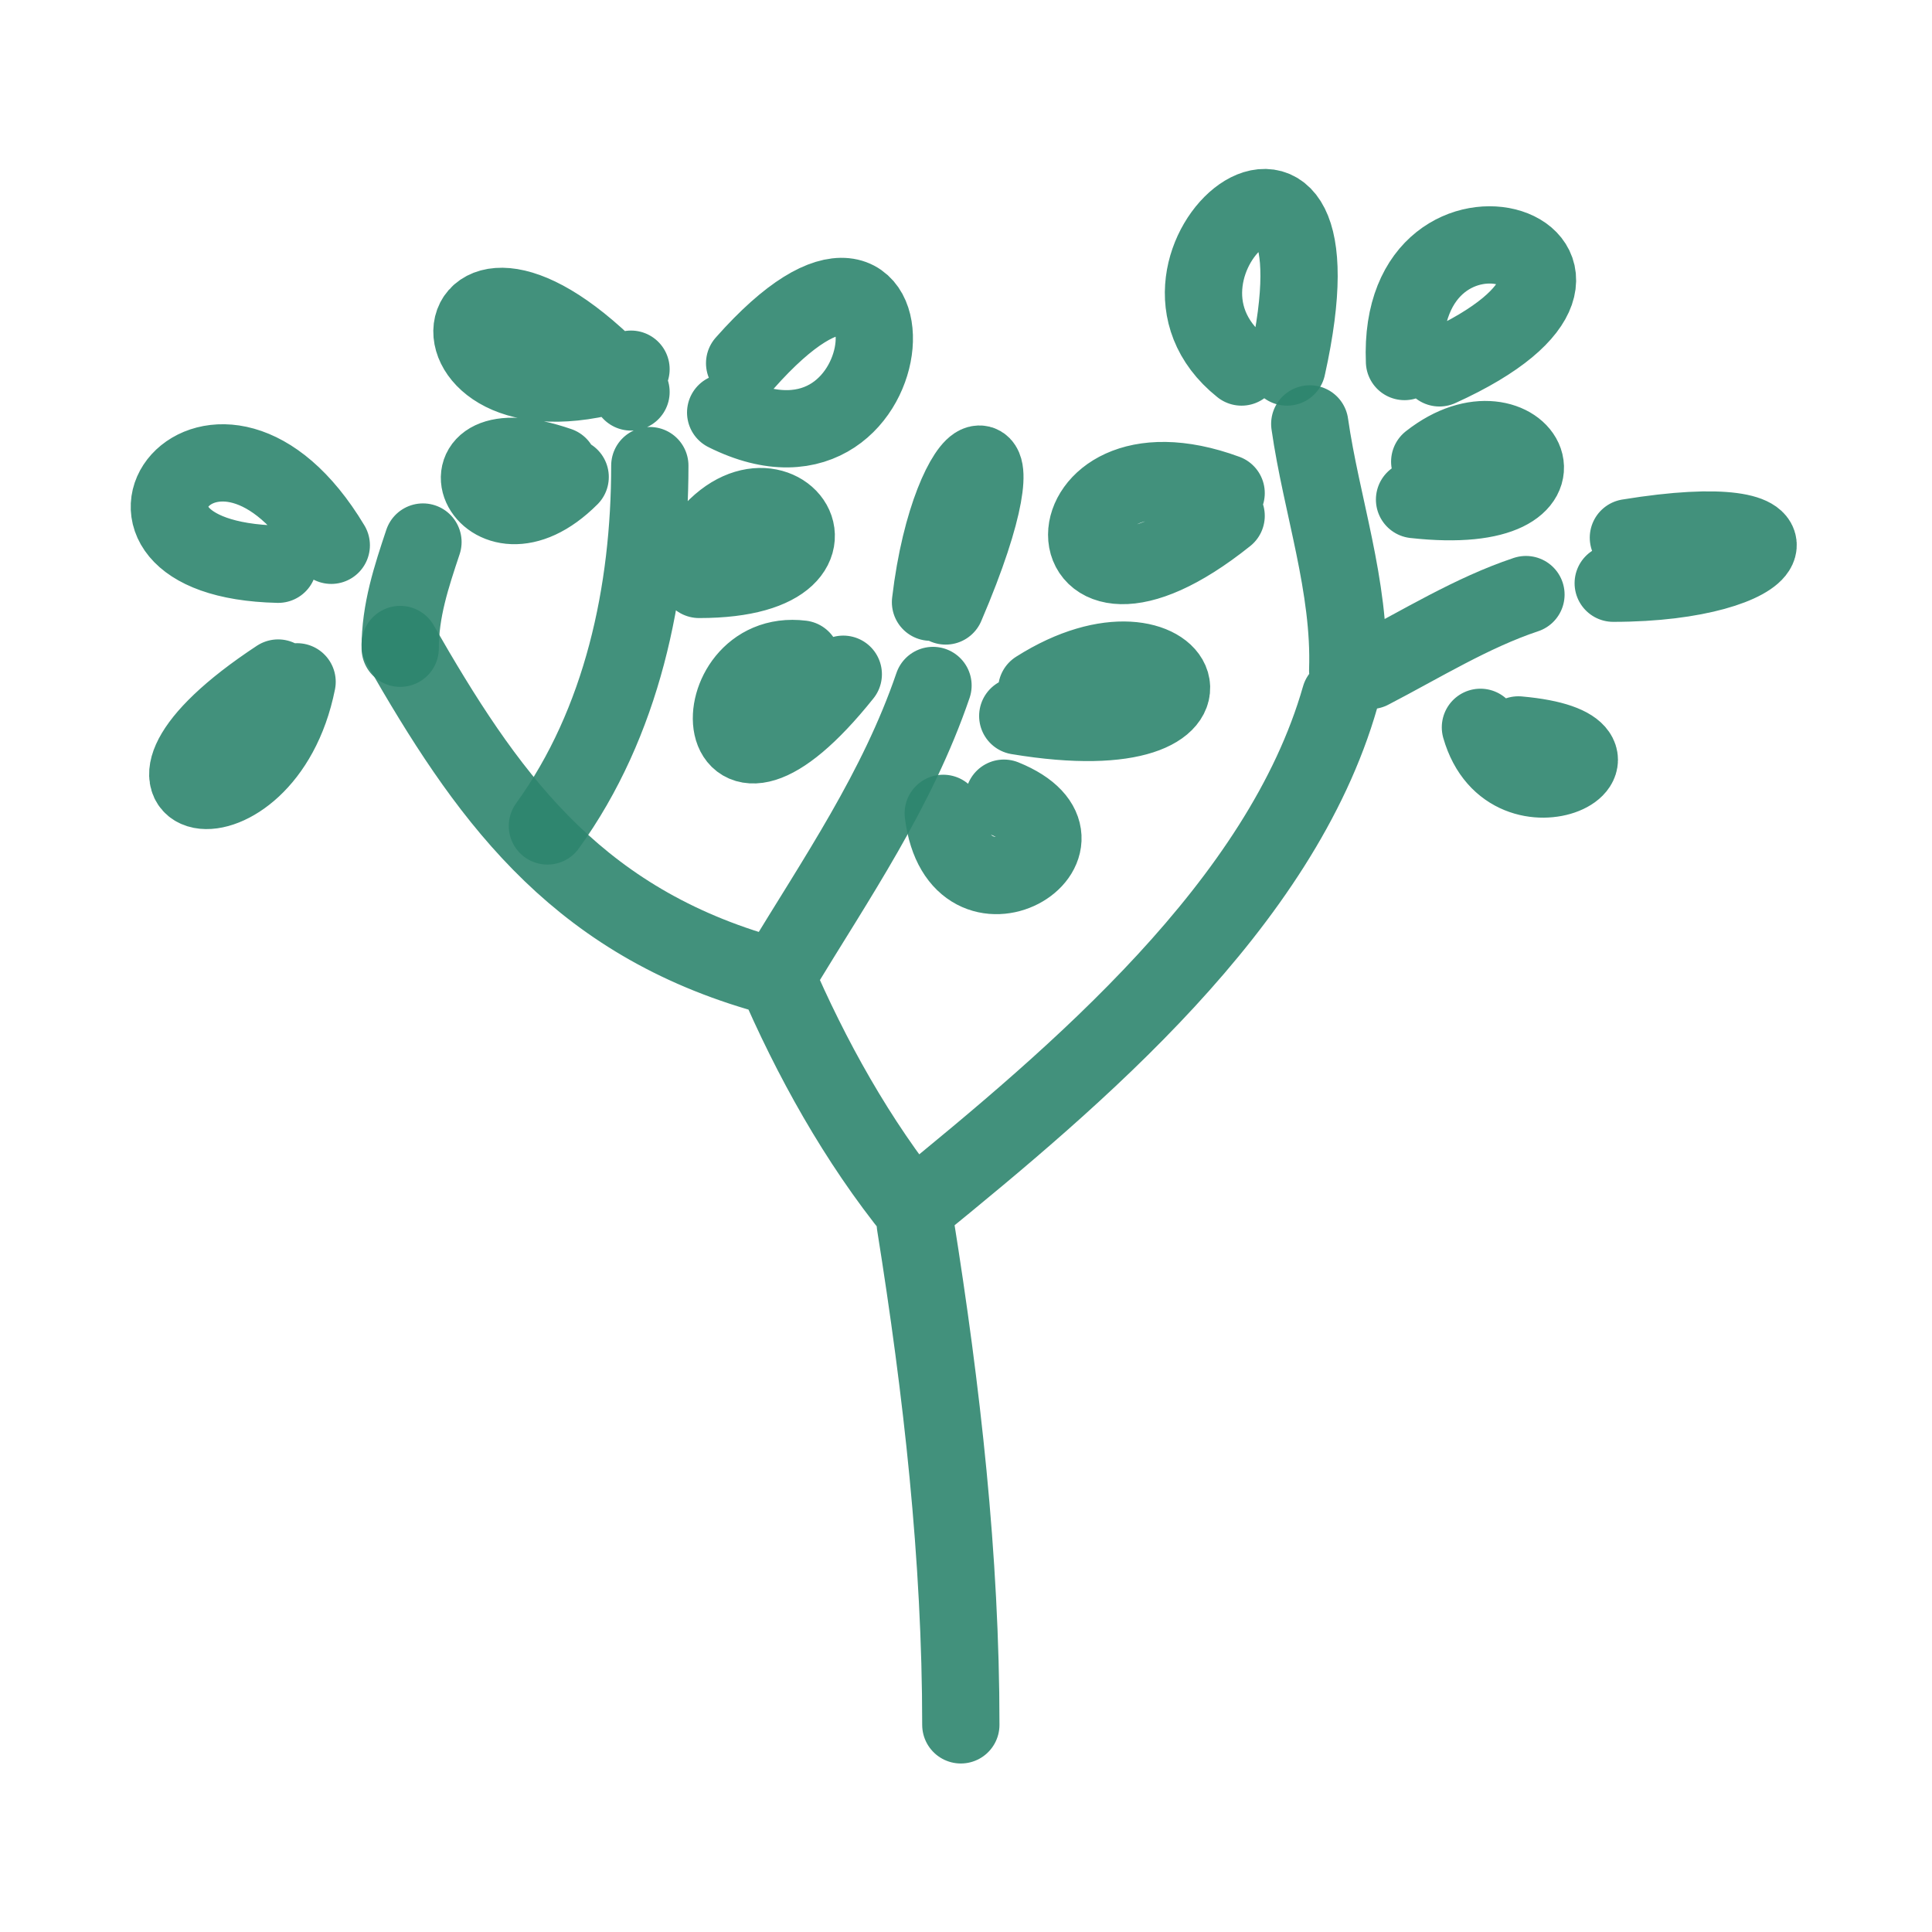
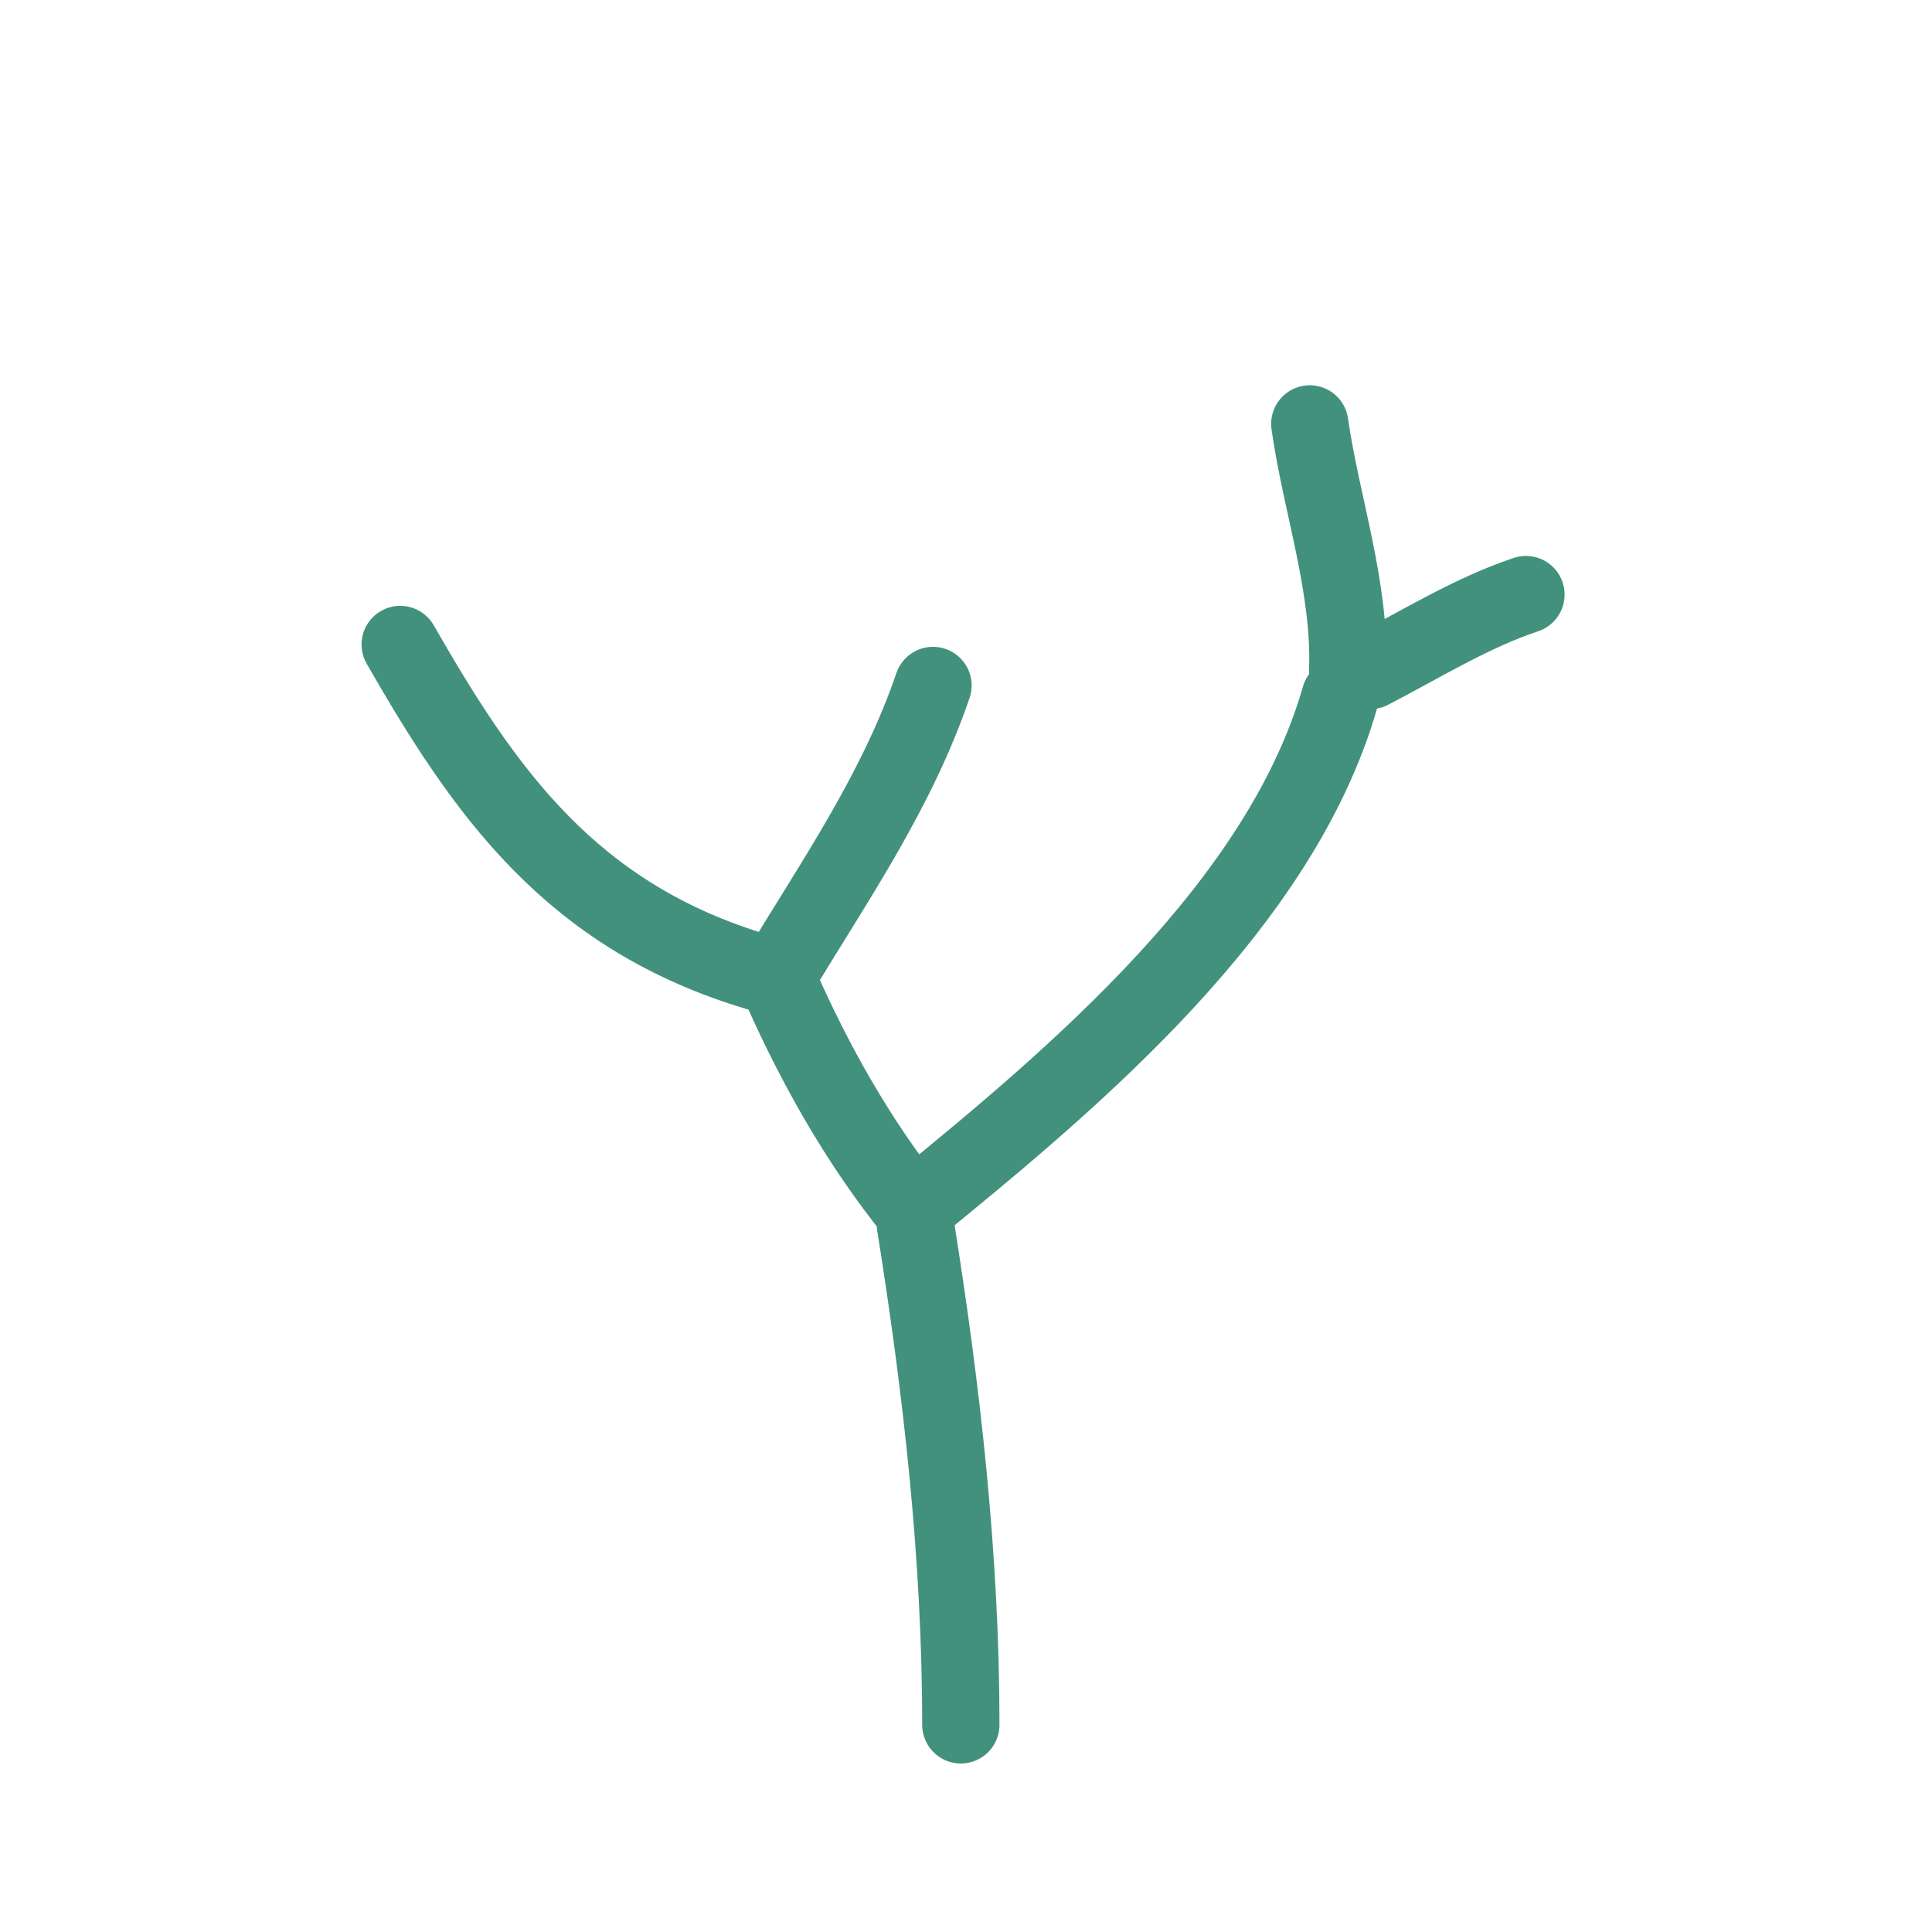
<svg xmlns="http://www.w3.org/2000/svg" fill="none" viewBox="0 0 400 400">
  <g stroke="#2e856e" stroke-linecap="round" stroke-linejoin="round" stroke-opacity=".9" stroke-width="16">
    <path d="M189.506 253.458c5.511 34.485 9.423 69.014 9.423 103.654M189.5 250c33.446-27.252 75.688-62.71 87.968-105.694M279.027 138.81c.602-17.376-5.458-34.276-7.853-51.043M283.736 138.807c10.509-5.456 21.035-11.983 32.195-15.704M189.508 251.1c-12.024-14.823-21.595-32.067-29.056-49.47M161.349 201.318c11.85-19.559 24.424-37.762 31.819-59.396M157.104 201.318c-38.888-11.507-56.792-37.436-74.246-67.882" />
-     <path d="M113.336 171.004c15.477-21.406 21.202-48.491 21.202-74.6M82.859 134.211c-.024-7.779 2.316-14.805 4.71-21.987M290.787 74.849c-1.75-41.595 57.569-21.534 7.233 1.312M257.047 75.988c-26.432-21.105 23.274-62.332 9.422 0M337.143 111.324c40.366-6.589 31.851 9.423-3.142 9.423M314.36 152.159c29.788 2.641-1.671 20.063-7.853-1.572M253.858 102.09c-38.442-14.136-38.548 35.549 0 4.712M296.009 95.579c19.011-14.97 34.217 12.002-3.141 7.853M214.644 142.734c30.056-19.079 45.289 13.699-3.927 5.498M192.652 124.673c4.149-35.137 21.162-41.265 3.141.785M165.955 136.453c-21.109-2.626-20.004 38.942 8.637 3.141M207.853 165.256c22.694 9.19-9.312 29.164-12.564 3.142M154.168 75.203c37.952-42.91 34.802 29.573-3.926 10.208M130.644 81.15c-40.714-44.578-46.997 10.953 0-4.712M115.69 96.405c-27.791-9.529-15.687 20.401 2.357 2.355M57.583 140.38c-40.999 27.019-2.818 34.505 3.926.785M57.595 116.82c-44.734-1.031-13.057-44.008 10.992-3.925M142.387 117.607c14.898-29.944 40.852 2.355 2.357 2.355" />
  </g>
</svg>